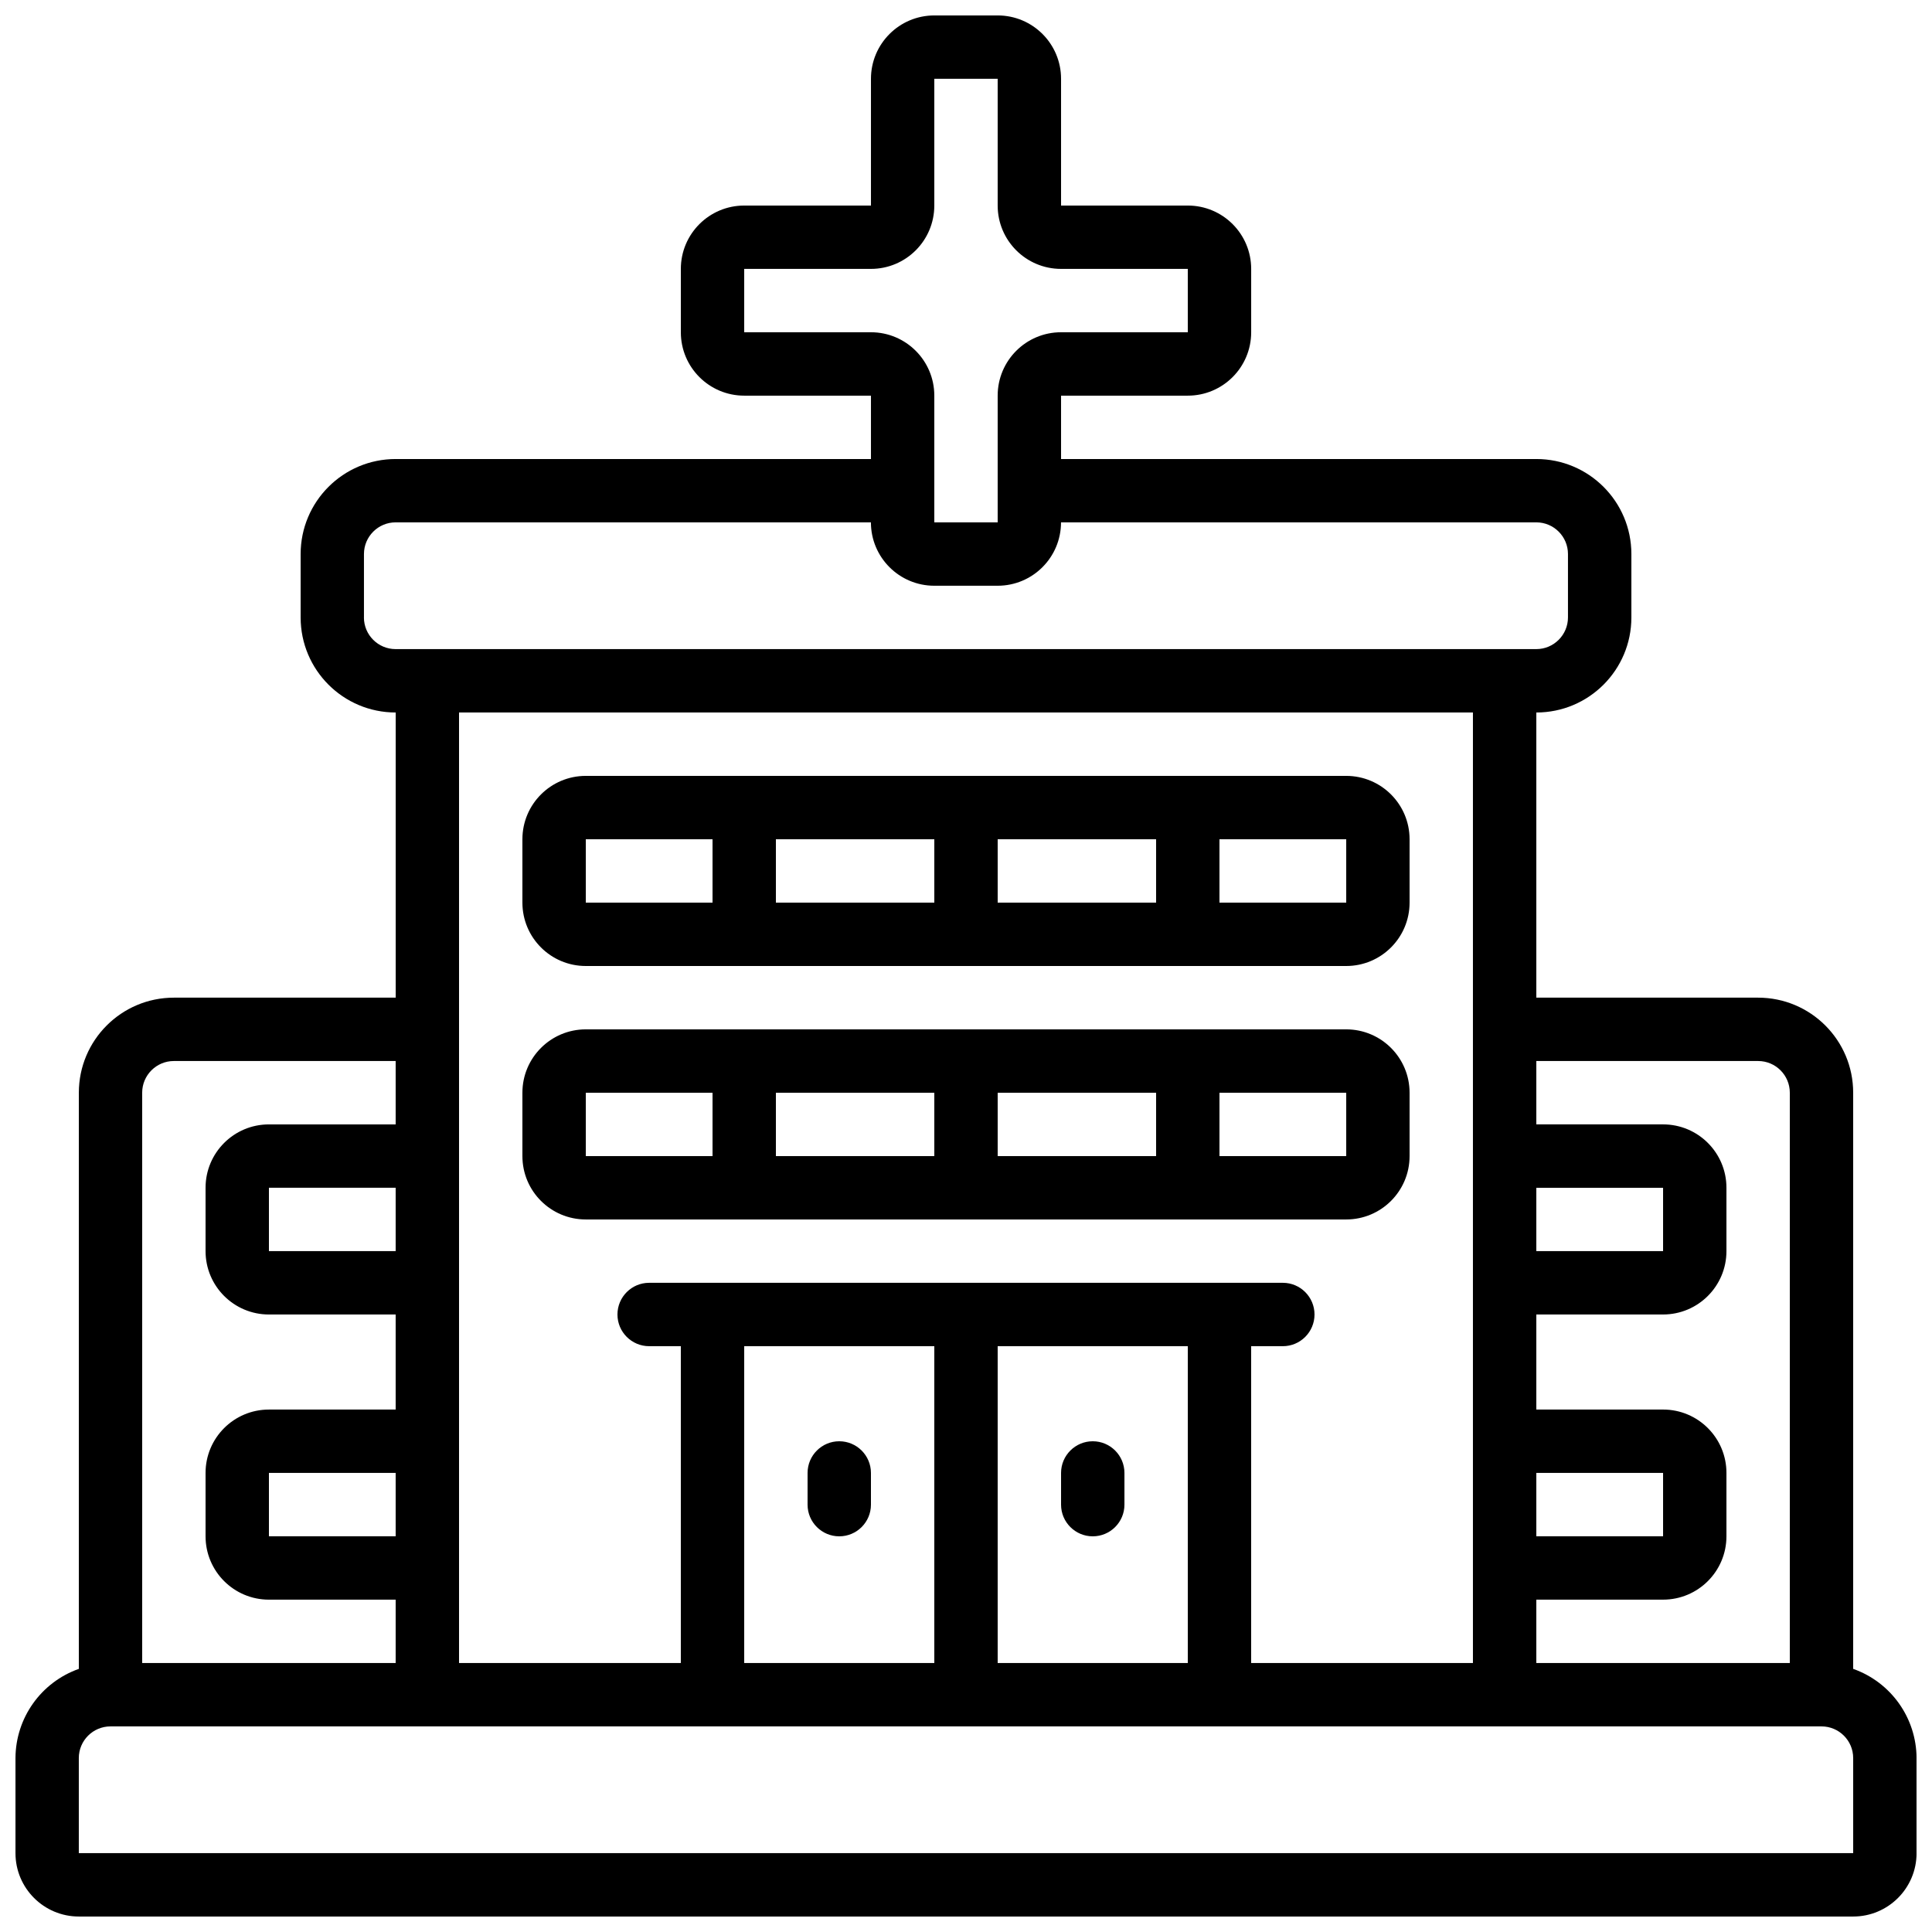
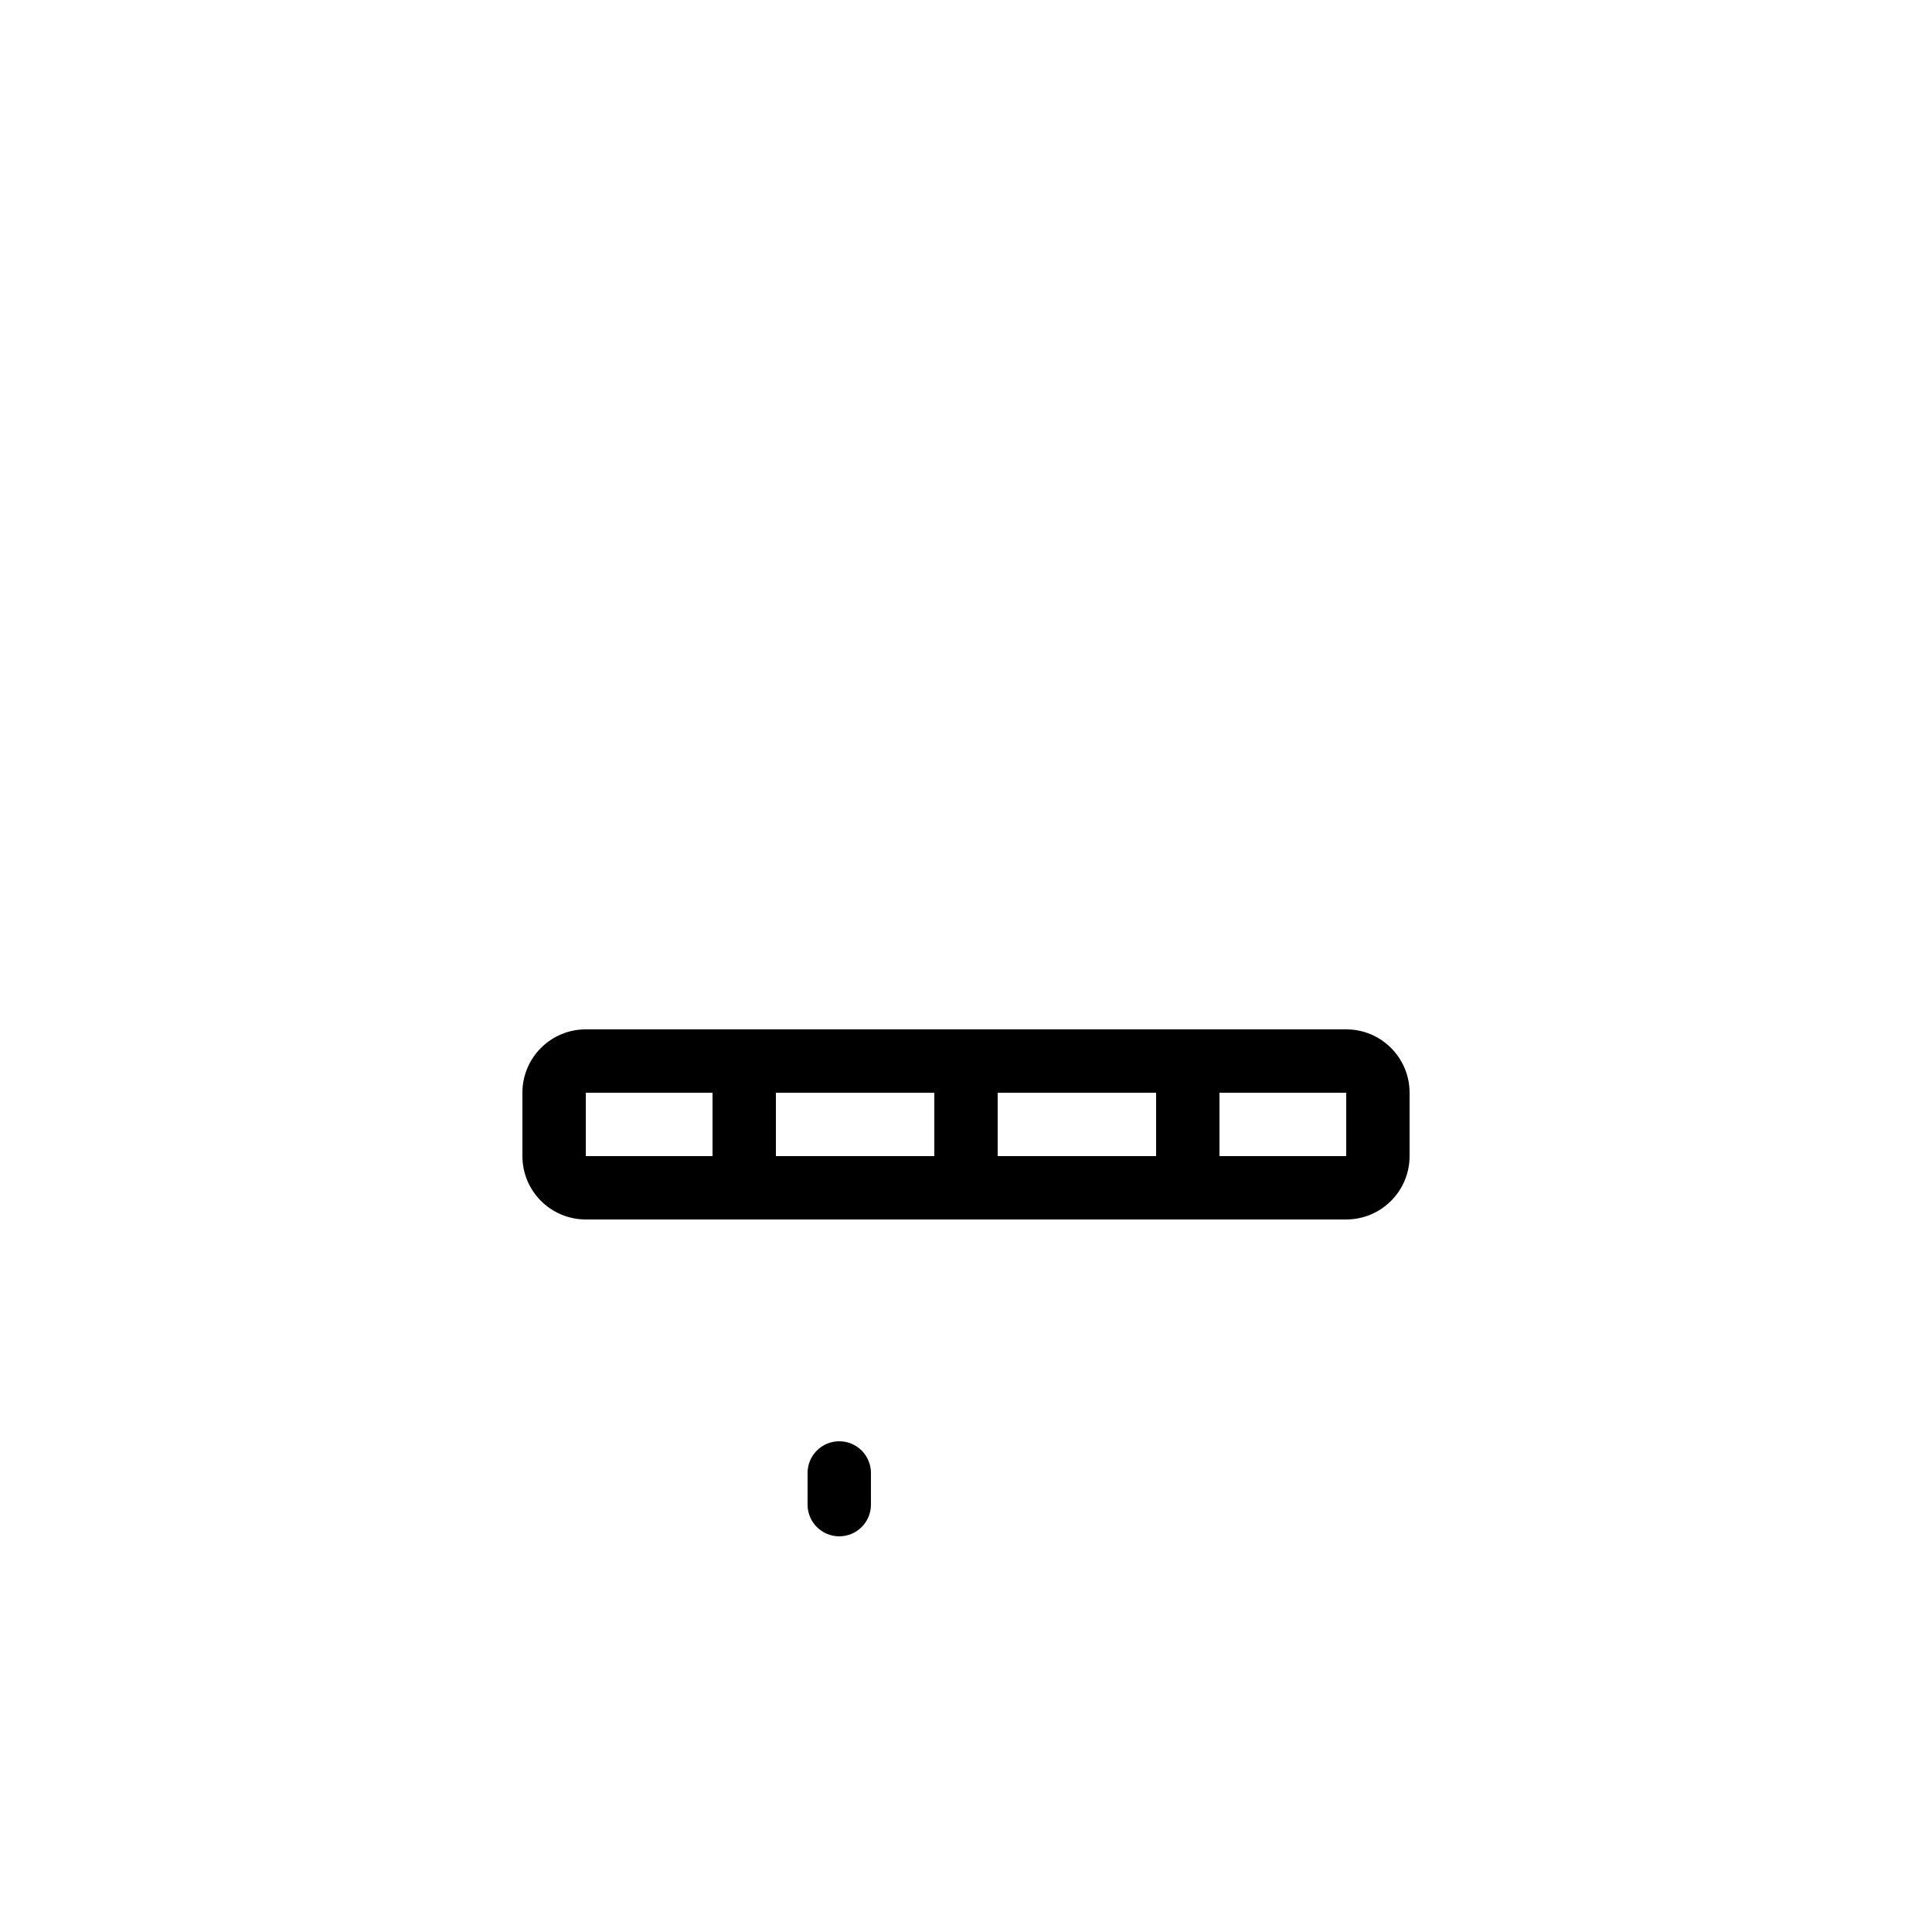
<svg xmlns="http://www.w3.org/2000/svg" width="800px" height="800px" version="1.1" viewBox="144 144 512 512">
  <defs>
    <clipPath id="a">
-       <path d="m148.09 148.09h503.81v503.81h-503.81z" />
-     </clipPath>
+       </clipPath>
  </defs>
  <g clip-path="url(#a)">
-     <path d="m635.11 586.27v-152.69c0-13.914-11.277-25.191-25.191-25.191h-58.777v-75.57c13.914 0 25.191-11.277 25.191-25.191v-16.793c0-13.914-11.277-25.191-25.191-25.191h-125.95v-16.793h33.59c9.273 0 16.793-7.519 16.793-16.793v-16.793c0-9.277-7.519-16.793-16.793-16.793h-33.59v-33.59c0-9.273-7.516-16.793-16.793-16.793h-16.793c-9.273 0-16.793 7.519-16.793 16.793v33.59h-33.586c-9.277 0-16.797 7.516-16.797 16.793v16.793c0 9.273 7.519 16.793 16.797 16.793h33.586v16.793h-125.95c-13.914 0-25.191 11.277-25.191 25.191v16.793c0 13.914 11.277 25.191 25.191 25.191v75.57h-58.777c-13.914 0-25.191 11.277-25.191 25.191v152.69c-10.027 3.547-16.75 13.008-16.793 23.645v25.191c0 9.273 7.519 16.793 16.793 16.793h470.22c9.273 0 16.793-7.519 16.793-16.793v-25.191c-0.043-10.637-6.766-20.098-16.793-23.645zm-25.191-161.09c4.637 0 8.398 3.762 8.398 8.398v151.14h-67.176v-16.797h33.59c9.273 0 16.793-7.516 16.793-16.793v-16.793c0-9.273-7.519-16.793-16.793-16.793h-33.59v-25.191h33.59c9.273 0 16.793-7.519 16.793-16.793v-16.793c0-9.277-7.519-16.793-16.793-16.793h-33.59v-16.797zm-58.777 33.59h33.59v16.793h-33.59zm0 75.57h33.59v16.793h-33.59zm-209.92-302.29v-16.793h33.586c9.273 0 16.793-7.519 16.793-16.793v-33.59h16.793v33.59c0 9.273 7.519 16.793 16.793 16.793h33.59v16.793h-33.59c-9.273 0-16.793 7.519-16.793 16.793v33.586h-16.793v-33.586c0-9.273-7.519-16.793-16.793-16.793zm-100.77 75.57v-16.793c0-4.637 3.762-8.398 8.398-8.398h125.95c0 9.277 7.519 16.797 16.793 16.797h16.793c9.277 0 16.793-7.519 16.793-16.797h125.95c4.637 0 8.398 3.762 8.398 8.398v16.793c0 4.637-3.762 8.398-8.398 8.398h-302.29c-4.637 0-8.398-3.762-8.398-8.398zm293.89 25.191v251.91h-58.777v-83.969h8.395c4.641 0 8.398-3.762 8.398-8.398s-3.758-8.398-8.398-8.398h-167.93c-4.637 0-8.398 3.762-8.398 8.398s3.762 8.398 8.398 8.398h8.395v83.969h-58.777v-251.91zm-193.12 251.91v-83.969h50.379v83.969zm67.172-83.969h50.383v83.969h-50.383zm-159.54 50.379h-33.586v-16.793h33.586zm0-75.57h-33.586v-16.793h33.586zm-67.176-41.984c0-4.637 3.762-8.398 8.398-8.398h58.777v16.797h-33.586c-9.277 0-16.793 7.516-16.793 16.793v16.793c0 9.273 7.516 16.793 16.793 16.793h33.586v25.191h-33.586c-9.277 0-16.793 7.519-16.793 16.793v16.793c0 9.277 7.516 16.793 16.793 16.793h33.586v16.797h-67.176zm-16.793 201.52v-25.191c0-4.637 3.762-8.395 8.398-8.395h453.43c4.641 0 8.398 3.758 8.398 8.395v25.191z" />
-   </g>
-   <path d="m299.24 400h201.52c9.273 0 16.793-7.519 16.793-16.797v-16.793c0-9.273-7.519-16.793-16.793-16.793h-201.52c-9.277 0-16.797 7.519-16.797 16.793v16.793c0 9.277 7.519 16.797 16.797 16.797zm92.363-16.797h-41.984v-16.793h41.984zm16.793-16.793h41.984v16.793h-41.984zm92.367 16.793h-33.59v-16.793h33.59zm-201.52-16.793h33.586v16.793h-33.586z" />
+     </g>
  <path d="m299.24 467.17h201.52c9.273 0 16.793-7.516 16.793-16.793v-16.793c0-9.273-7.519-16.793-16.793-16.793h-201.52c-9.277 0-16.797 7.519-16.797 16.793v16.793c0 9.277 7.519 16.793 16.797 16.793zm92.363-16.793h-41.984v-16.793h41.984zm16.793-16.793h41.984v16.793h-41.984zm92.367 16.793h-33.59v-16.793h33.59zm-201.52-16.793h33.586v16.793h-33.586z" />
  <path d="m366.41 525.95c-4.637 0-8.395 3.762-8.395 8.398v8.398c0 4.637 3.758 8.395 8.395 8.395 4.637 0 8.398-3.758 8.398-8.395v-8.398c0-4.637-3.762-8.398-8.398-8.398z" />
-   <path d="m433.59 525.95c-4.637 0-8.398 3.762-8.398 8.398v8.398c0 4.637 3.762 8.395 8.398 8.395 4.637 0 8.398-3.758 8.398-8.395v-8.398c0-4.637-3.762-8.398-8.398-8.398z" />
</svg>